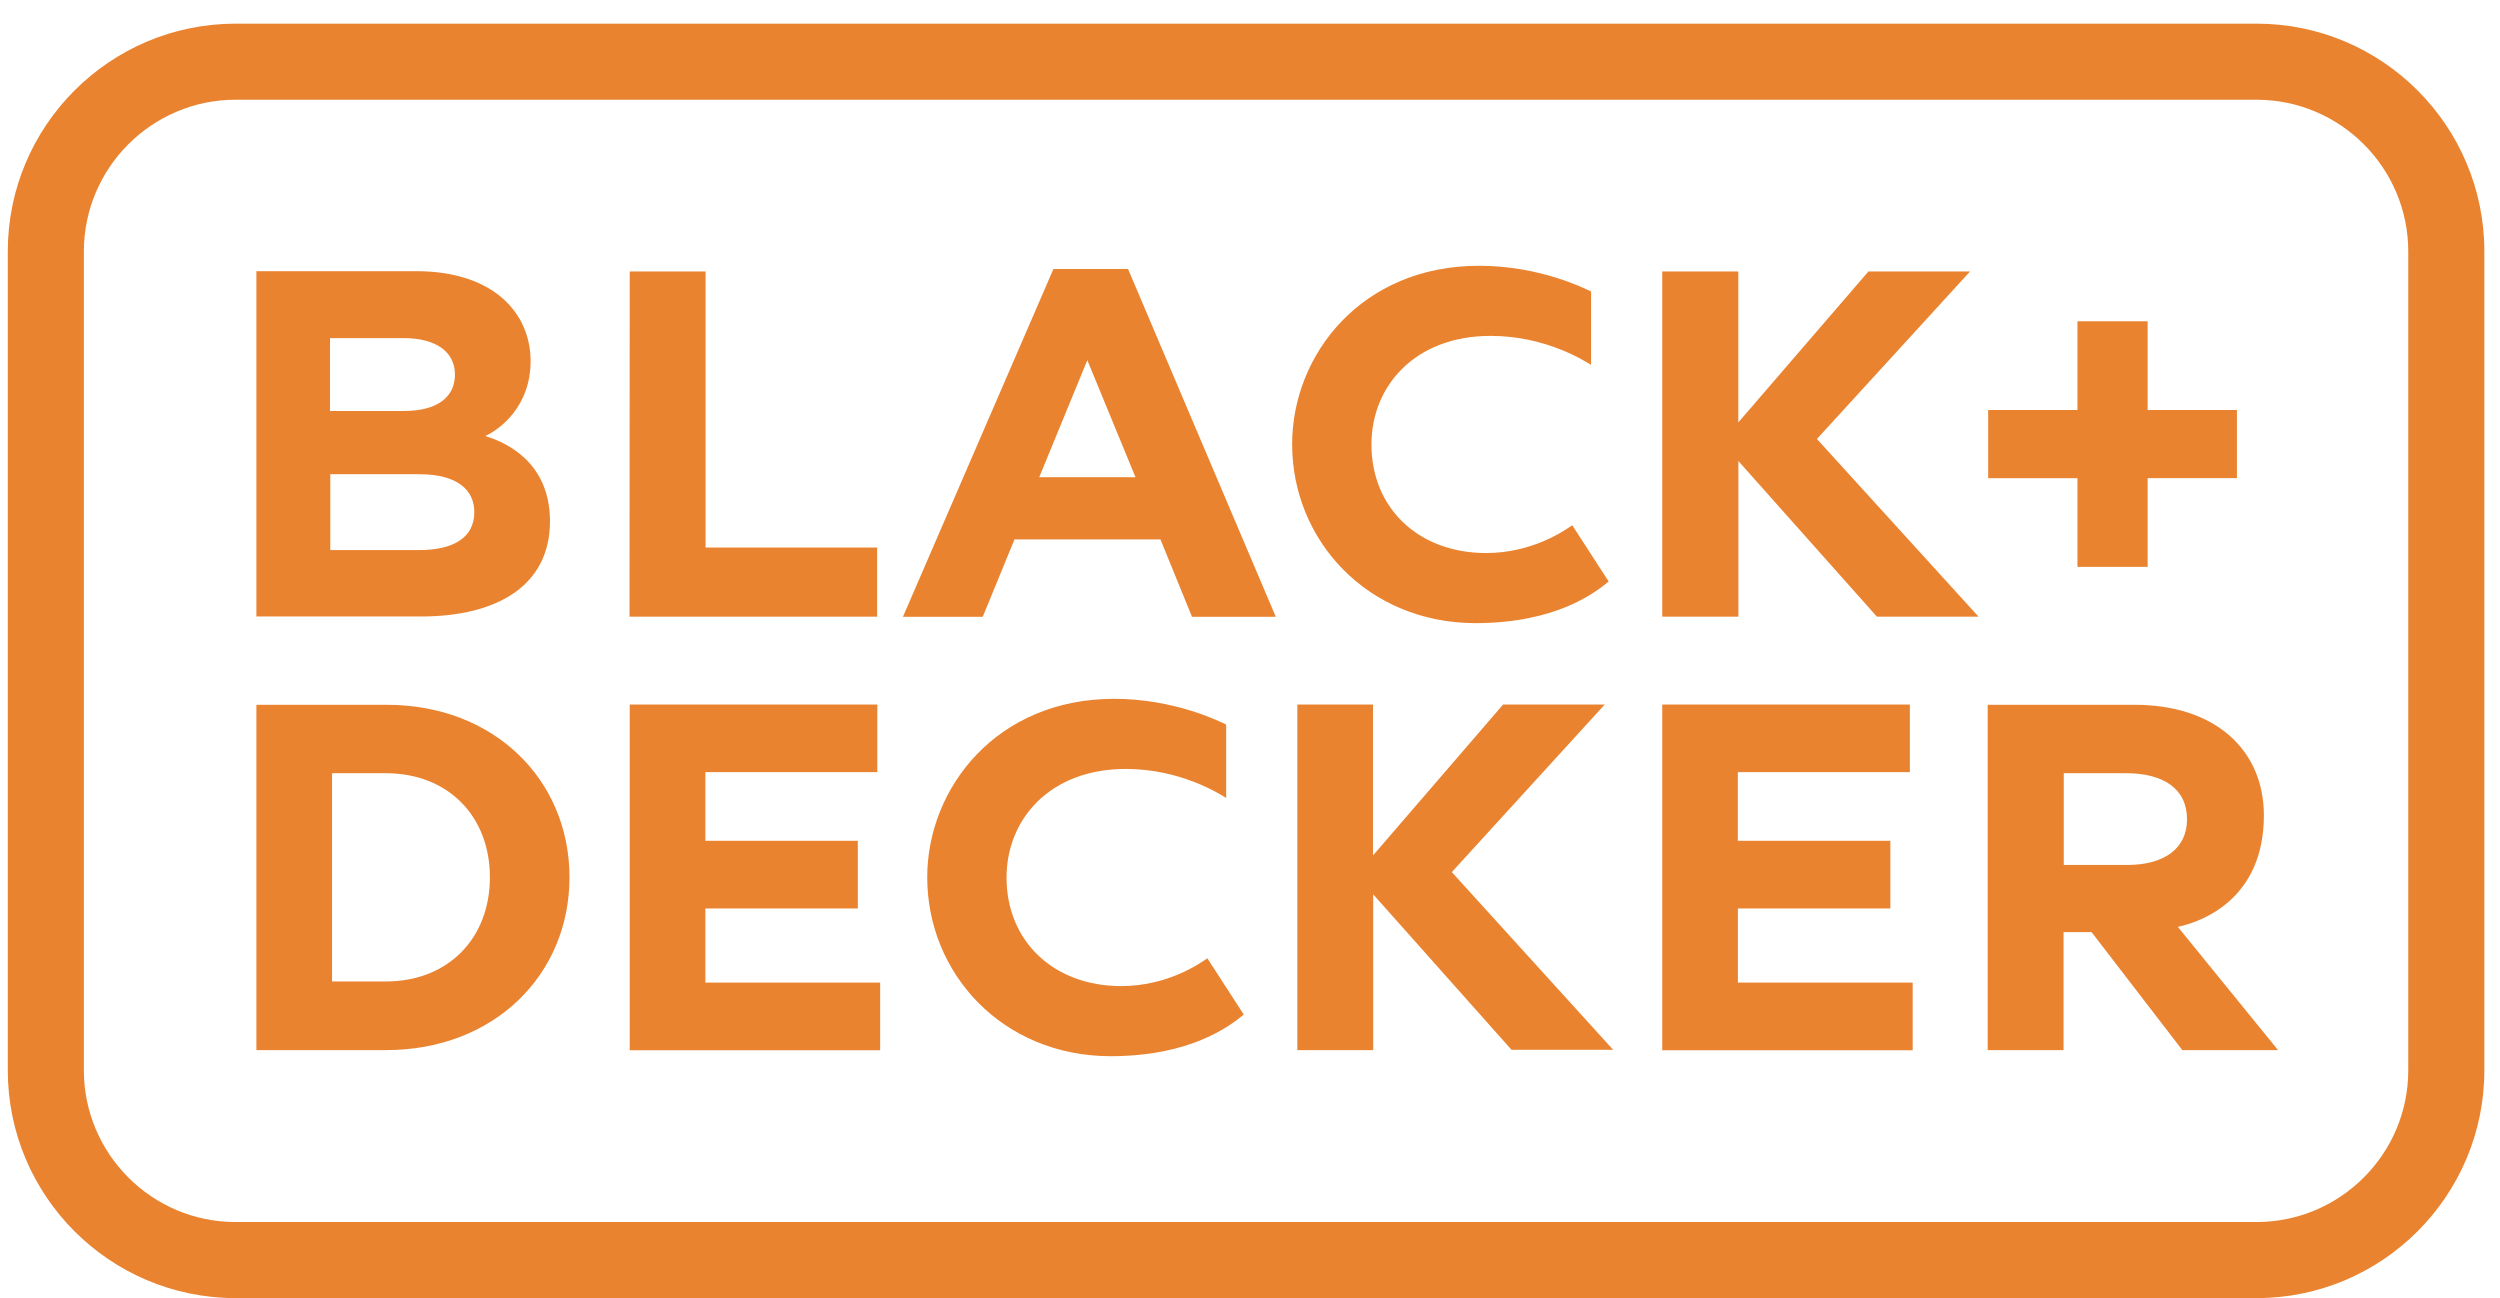
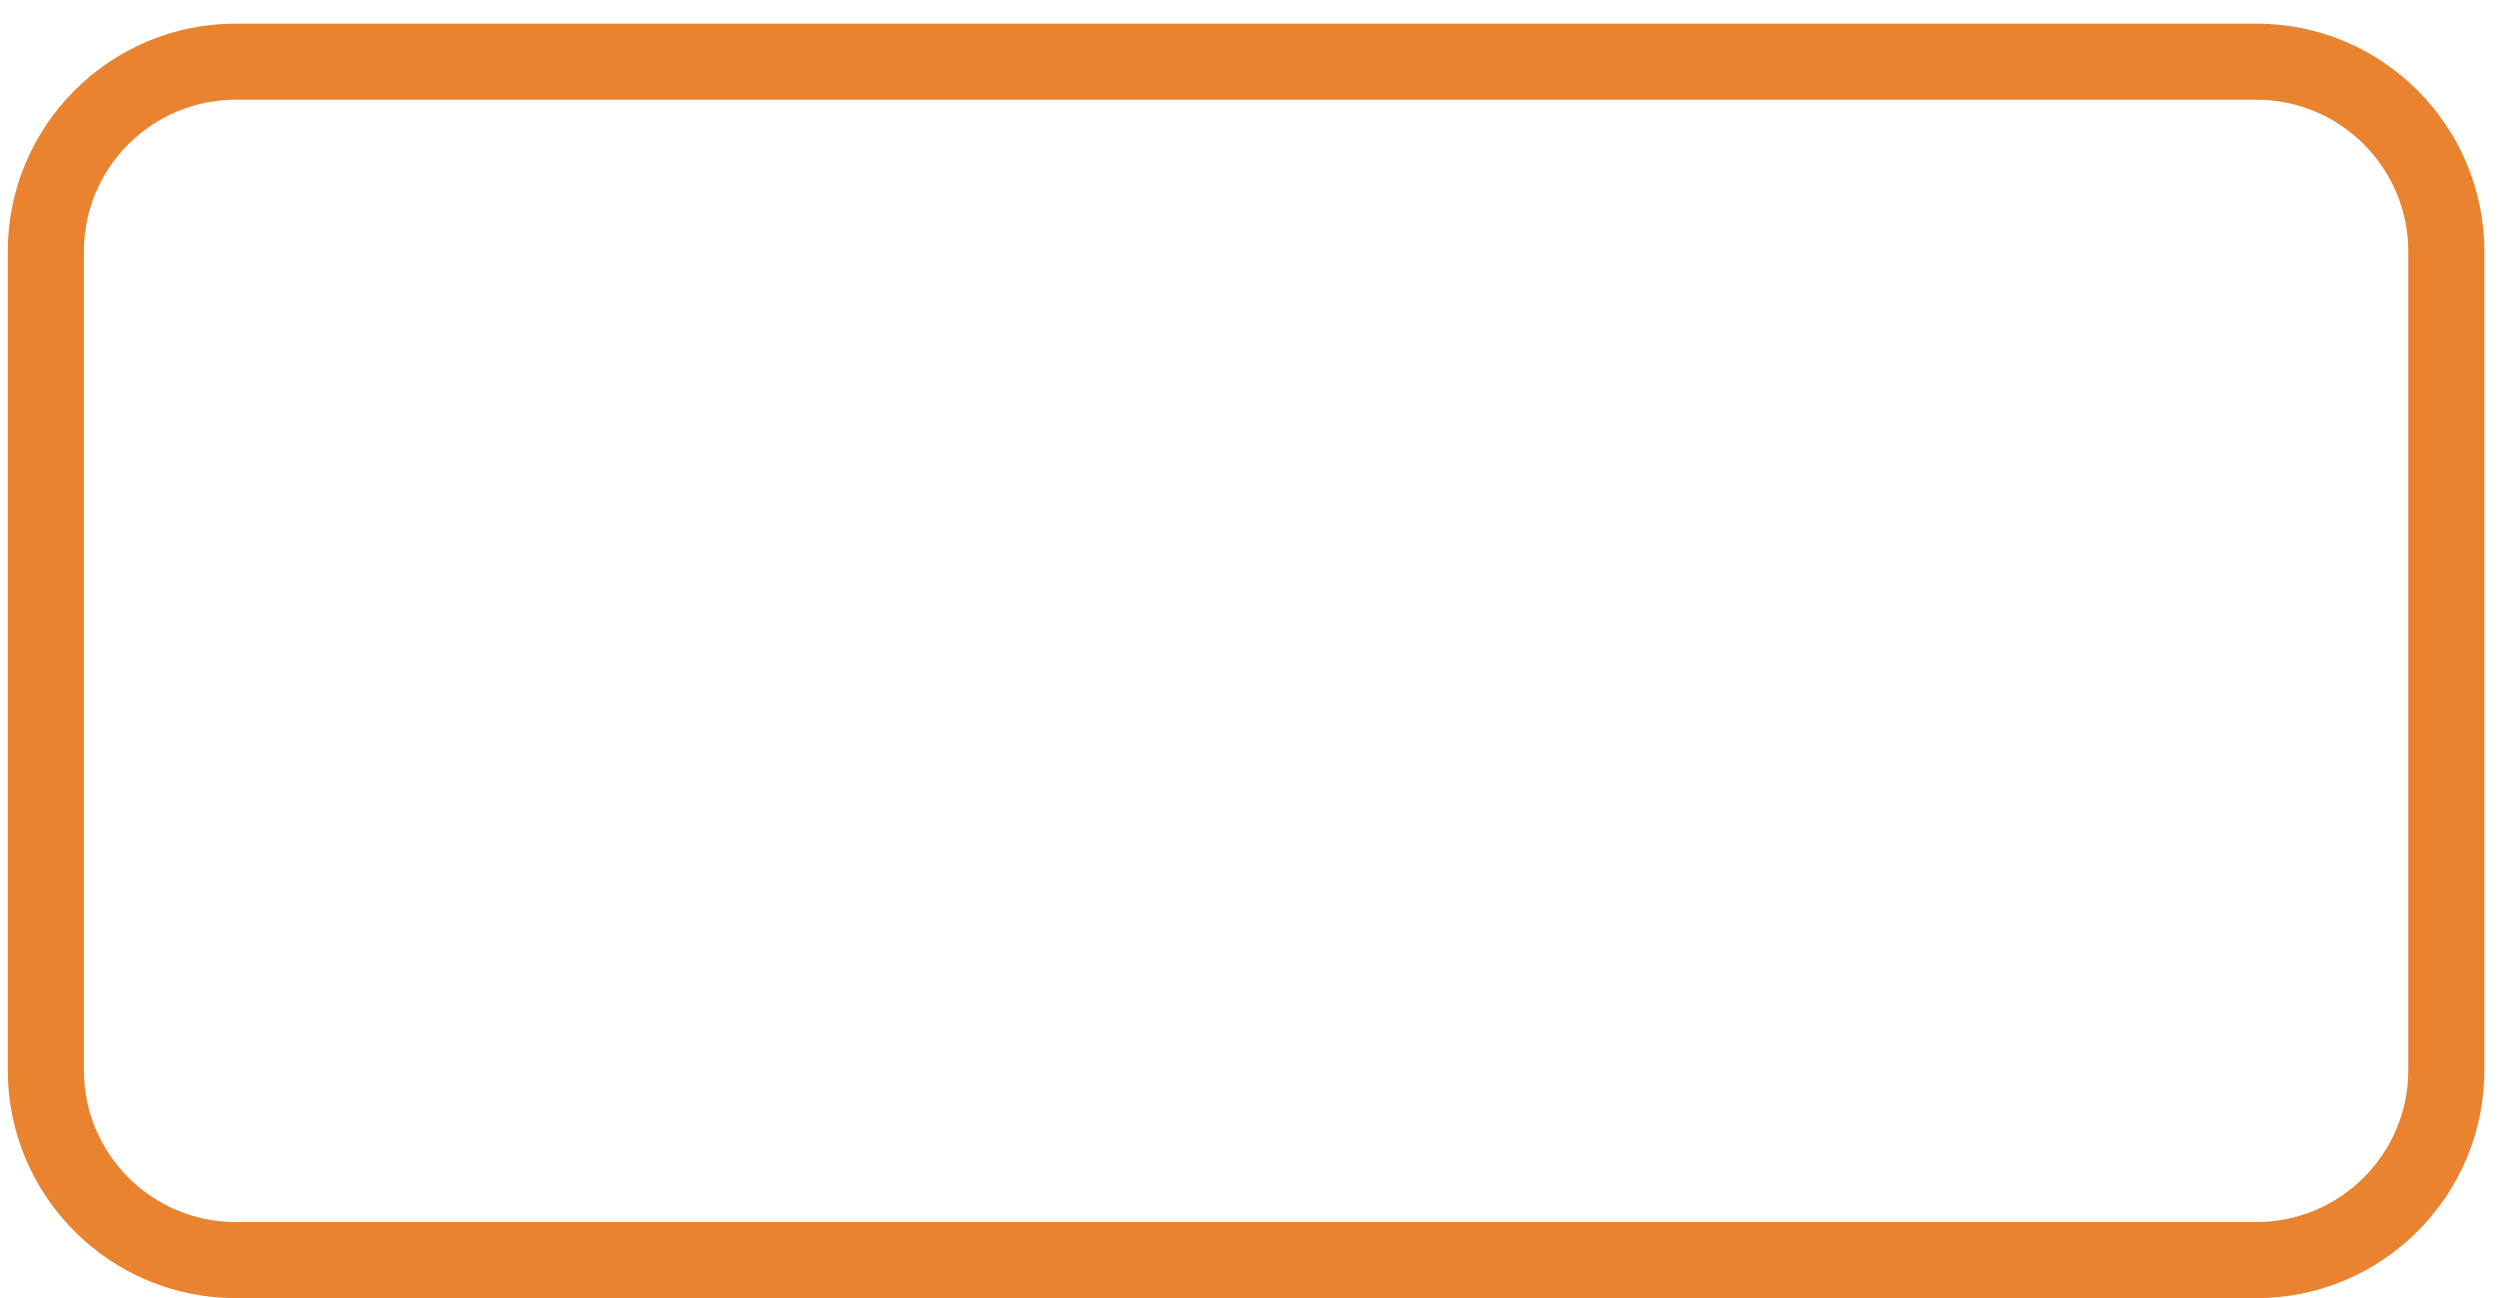
<svg xmlns="http://www.w3.org/2000/svg" xmlns:ns1="http://www.inkscape.org/namespaces/inkscape" xmlns:ns2="http://sodipodi.sourceforge.net/DTD/sodipodi-0.dtd" version="1.1" id="svg3071" ns1:version="0.48.5 r10040" ns2:docname="90611396,BDCMTTS.pdf" x="0px" y="0px" viewBox="0 0 3561.9 1850" style="enable-background:new 0 0 3561.9 1850;" xml:space="preserve">
  <style type="text/css">
	.st0{fill:#E98330;}
</style>
  <ns2:namedview bordercolor="#666666" borderopacity="1" fit-margin-bottom="0.5" fit-margin-left="0.5" fit-margin-right="0.5" fit-margin-top="0.5" gridtolerance="10" guidetolerance="10" id="namedview3073" ns1:current-layer="g3079" ns1:cx="866.13719" ns1:cy="133.48494" ns1:pageopacity="0" ns1:pageshadow="2" ns1:window-height="1041" ns1:window-maximized="0" ns1:window-width="1060" ns1:window-x="856" ns1:window-y="-20" ns1:zoom="0.36969291" objecttolerance="10" pagecolor="#ffffff" showgrid="false">
    <ns1:grid empspacing="5" enabled="true" id="grid3514" originx="87.492px" originy="988.508px" snapvisiblegridlinesonly="true" type="xygrid" visible="true">
		</ns1:grid>
  </ns2:namedview>
  <g>
    <g id="g3371">
      <g id="g3377" transform="translate(147.289,550.148)">
-         <path id="path3379" ns1:connector-curvature="0" class="st0" d="M1693.7,82.8c0-127.9,99.2-254.3,266.3-254.3     c86.2,0,150.1,32.1,159.6,36.7v104.5c-8.8-5.3-64.3-41.3-143-41.3c-107.7,0-169.9,71.3-169.9,154.7     c0,91.8,68.2,154.7,163.2,154.7c66,0,111.6-31.8,122.9-39.6l51.9,80.2c-20.8,17-76.3,59.3-190.4,59.3     C1800.7,337.1,1693.7,219.5,1693.7,82.8 M1173.8,699.8c0-127.5,99.2-254.3,266.3-254.3c85.8,0,150.1,32.1,159.6,36.7v104.5     c-8.8-5.3-64.3-41.3-143-41.3c-107.7,0-169.9,71.3-169.9,154.7c0,91.8,68.2,154.7,163.2,154.7c66,0,111.6-31.8,122.9-39.6     l51.9,80.2c-20.8,17-76.3,59.3-190.4,59.3C1280.4,954.1,1173.8,836.5,1173.8,699.8 M2968.7,617.2c0-43.8-33.9-65.7-86.9-65.7     h-88.7v130.7h90.8C2936.6,682.1,2968.7,658.5,2968.7,617.2 M3078.2,611.5c0,119-87.6,151.5-122.6,158.9L3098.4,946H2962     l-129.3-168.1h-39.9V946h-108.1V454h208C3010.4,453.6,3078.2,519.7,3078.2,611.5 M749.9,453.6h352.8V550H857.7v97.8h217.2v96.4     H857.7v105.6h249v96.4H749.9C749.9,945.6,749.9,453.6,749.9,453.6z M2221,453.6h352.8V550h-245.1v97.8H2546v96.4h-217.2v105.6     h249v96.4H2221C2221,945.6,2221,453.6,2221,453.6z M550.7,699.8c0-87.2-59.7-148.3-148.3-148.3h-76.6v296.7h77     C491,848.1,550.7,787,550.7,699.8 M664.1,699.8c0,138.5-107,246.2-261.4,246.2H218V454h184.7     C557.1,453.6,664.1,561.3,664.1,699.8 M2812.6,131.2h-127.2V34h127.2V-92.4h100V34h127.2v97.1h-127.2v126.4h-100V131.2z      M1700.8,453.6h108.1v215.1l185.4-215.1h144.8l-217.9,238.8l229.9,253.2h-144.8l-197.1-221.5V946h-108.1V453.6H1700.8z      M2221-163.4h108.4V51.7l185.4-215.1h144.8L2441.4,75.3l230.3,253.2h-144.8l-197.4-221.8v221.8H2221V-163.4L2221-163.4z      M1470.5,129.7L1401.9-37l-68.5,166.7H1470.5z M1353.6-166.9h106.3l210.5,495.5H1551l-44.9-110.2h-208l-45.2,110.2h-113.7     L1353.6-166.9z M749.9-163.4H858V230h244.4v98.5H749.6L749.9-163.4L749.9-163.4z M528.5,179.5c0-30.7-23-54-78.4-54H323.3v108.1     h126.8C497.8,233.6,528.5,216.3,528.5,179.5 M608.7-35.6c0,63.6-42.4,96.4-64.6,106.7c26.5,8.1,92.2,35,92.2,121.5     c0,90.1-73.1,135.6-184,135.6H218v-492h228.5C556.4-163.4,608.7-103.7,608.7-35.6 M500.9-16.5c0-32.5-27.2-51.9-72.8-51.9H322.9     V35.4h105.3C476.2,35.4,500.9,15.3,500.9-16.5" />
-       </g>
+         </g>
    </g>
    <path class="st0" d="M3215,1849.5H335.7c-179.1,0-324.6-145.5-324.6-324.6V358.3c0-179.1,145.5-324.6,324.6-324.6H3215   c179.1,0,324.6,145.5,324.6,324.6v1166.6C3539.6,1704,3394,1849.5,3215,1849.5z M335.7,142.1c-119,0-216.2,96.8-216.2,216.2v1166.6   c0,119,96.8,216.2,216.2,216.2H3215c119,0,216.2-96.8,216.2-216.2V358.3c0-119-96.8-216.2-216.2-216.2   C3215,142.1,335.7,142.1,335.7,142.1z" />
  </g>
</svg>